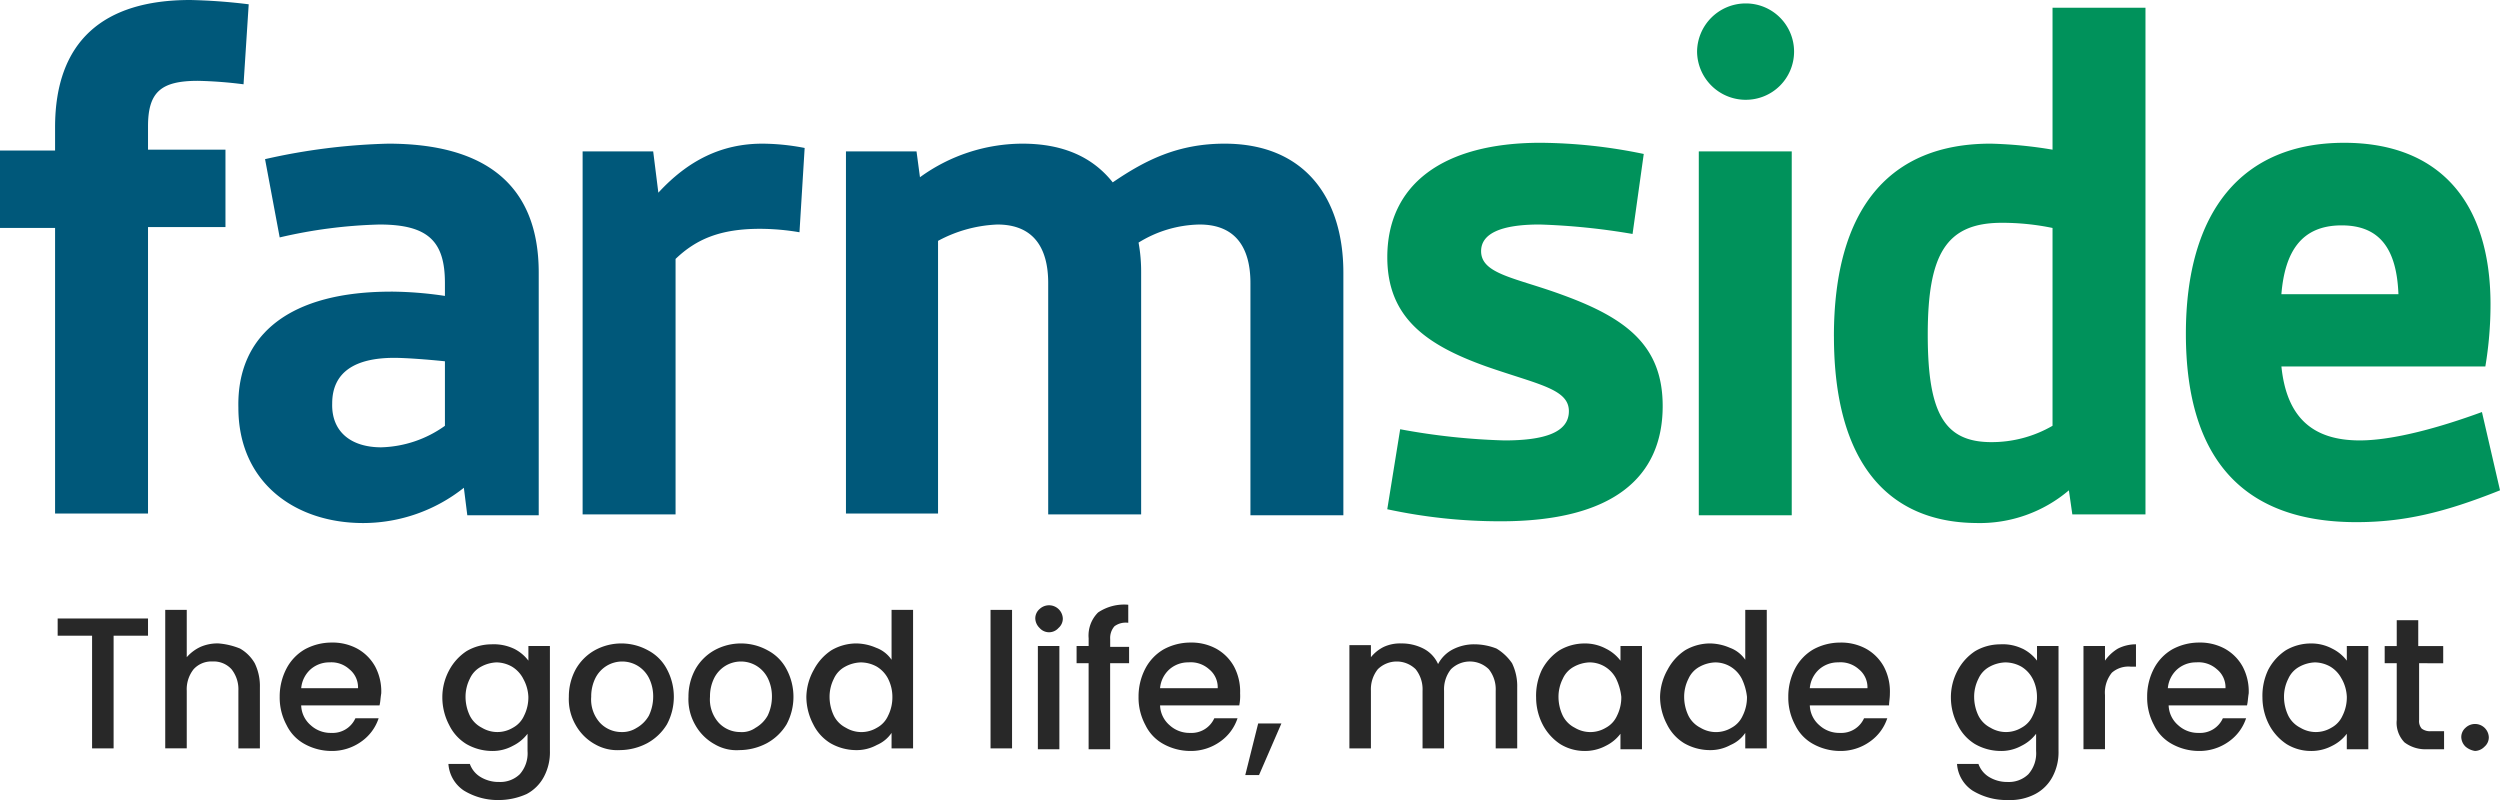
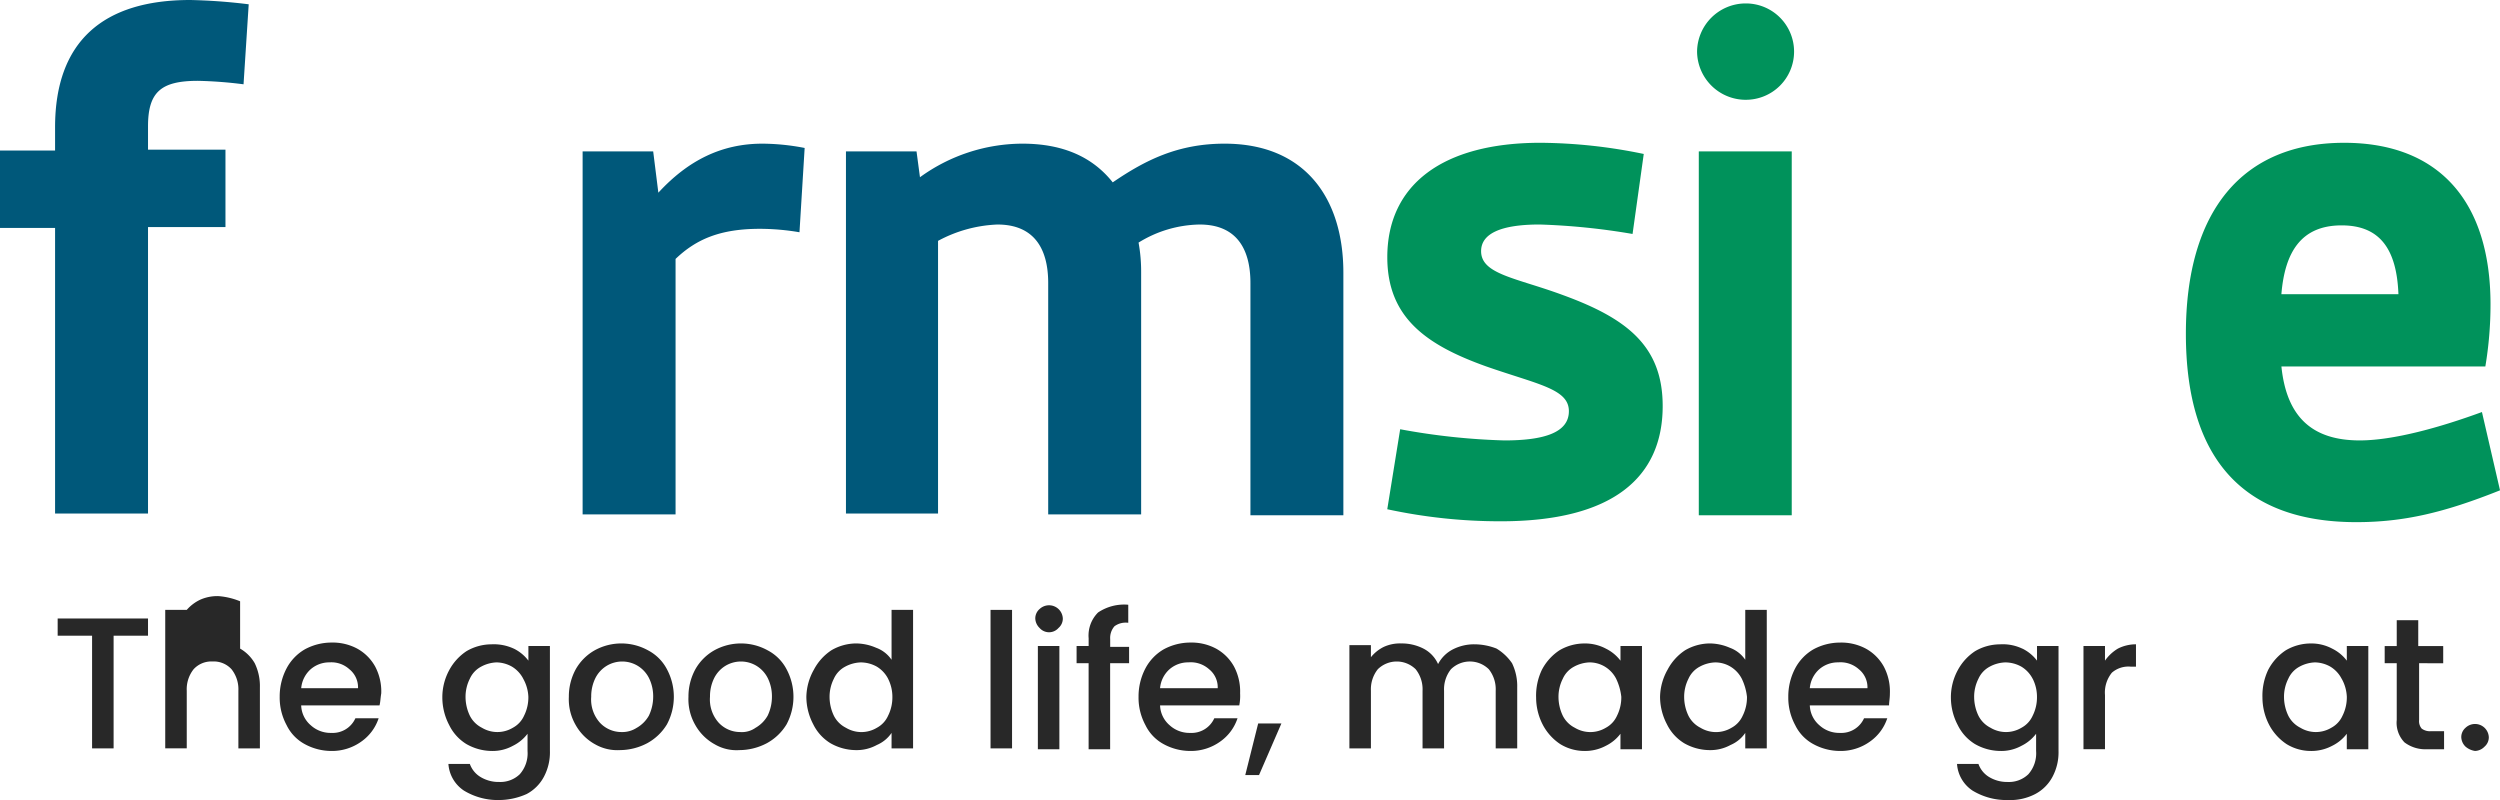
<svg xmlns="http://www.w3.org/2000/svg" id="Group_2117" data-name="Group 2117" width="300" height="96" viewBox="0 0 300 96">
  <defs>
    <clipPath id="clip-path">
      <rect id="Rectangle_1574" data-name="Rectangle 1574" width="300" height="96" fill="none" />
    </clipPath>
  </defs>
  <g id="Group_2117-2" data-name="Group 2117" clip-path="url(#clip-path)">
    <path id="Path_303" data-name="Path 303" d="M6.609,27.355H0v-9.29H6.609V15.277C6.609,4.955,12.392,0,22.823,0a67.657,67.657,0,0,1,7.022.516l-.62,9.6A50.719,50.719,0,0,0,23.752,9.7c-4.441,0-5.99,1.342-5.99,5.471v2.787h9.294v9.29H17.762V61.626H6.609Z" fill="#00587a" />
-     <path id="Path_304" data-name="Path 304" d="M45.979,34.455a44.863,44.863,0,0,1,6.506.516V33.423c0-4.955-1.962-7.019-7.849-7.019a58.594,58.594,0,0,0-11.979,1.548L30.9,18.558A74.722,74.722,0,0,1,45.669,16.7c11.67,0,18.072,4.955,18.072,15.484v29.11H55.17l-.413-3.3a19.467,19.467,0,0,1-12.083,4.232c-8.158,0-14.974-4.852-14.974-13.832-.207-8.877,6.3-13.935,18.279-13.935M44.843,53.139a13.743,13.743,0,0,0,7.642-2.581V42.816c-1.962-.206-4.647-.413-6.093-.413-4.75,0-7.435,1.755-7.435,5.471-.1,3.406,2.272,5.265,5.886,5.265" transform="translate(0.906 0.539)" fill="#00587a" />
    <path id="Path_305" data-name="Path 305" d="M67.7,17.629h8.468l.62,4.955C80.4,18.661,84.43,16.7,89.284,16.7a27.129,27.129,0,0,1,5.06.516l-.62,10.116a28.572,28.572,0,0,0-4.75-.413c-4.75,0-7.642,1.239-10.12,3.613V61.19H67.7Z" transform="translate(2.214 0.539)" fill="#00587a" />
    <path id="Path_306" data-name="Path 306" d="M98.3,17.629h8.468l.413,3.1A21,21,0,0,1,119.47,16.7c4.957,0,8.468,1.652,10.843,4.645,3.924-2.684,7.849-4.645,13.425-4.645,9.6,0,14.251,6.5,14.251,15.484v29.11H146.837V33.423c0-4.335-1.859-7.019-6.093-7.019a14.3,14.3,0,0,0-7.332,2.168,19.3,19.3,0,0,1,.31,3.51V61.19H122.569V33.423c0-4.335-1.859-7.019-6.093-7.019a16.284,16.284,0,0,0-7.126,1.961V61.087H98.3Z" transform="translate(3.215 0.539)" fill="#00587a" />
    <path id="Path_307" data-name="Path 307" d="M162.749,50.974a79.869,79.869,0,0,0,12.5,1.342c4.75,0,7.745-.929,7.745-3.51,0-2.684-3.718-3.2-9.914-5.368-7.229-2.581-11.876-5.884-11.876-13.11,0-8.671,6.609-13.729,18.382-13.729a62.4,62.4,0,0,1,12.392,1.342l-1.343,9.6a80.057,80.057,0,0,0-11.153-1.135c-4.75,0-7.022,1.135-7.022,3.2,0,2.787,4.234,3.2,9.811,5.265,7.642,2.787,11.979,6.09,11.979,13.316,0,8.568-5.99,13.832-19.415,13.832A64.178,64.178,0,0,1,161.2,60.574Z" transform="translate(5.272 0.535)" fill="#00925b" />
    <rect id="Rectangle_1572" data-name="Rectangle 1572" width="11.153" height="43.665" transform="translate(203.855 18.168)" fill="#00925b" />
-     <path id="Path_308" data-name="Path 308" d="M213.1,40.332c0-15.381,6.713-23.123,18.8-23.123a51.884,51.884,0,0,1,7.435.723V.9h11.153V61.7h-8.778l-.413-2.89a16.514,16.514,0,0,1-11.153,3.923c-10.534-.1-17.04-7.226-17.04-22.4m26.231,10.735V27.326a29.759,29.759,0,0,0-6.093-.619c-6.713,0-8.881,3.819-8.881,13.419,0,9.394,1.962,12.9,7.642,12.9a14.563,14.563,0,0,0,7.332-1.961" transform="translate(6.969 0.029)" fill="#00925b" />
    <path id="Path_309" data-name="Path 309" d="M202.983,11.961a5.781,5.781,0,1,0,0-11.561A5.839,5.839,0,0,0,197.2,6.181a5.839,5.839,0,0,0,5.783,5.781" transform="translate(6.449 0.013)" fill="#00925b" />
    <path id="Path_310" data-name="Path 310" d="M273,16.6c11.256,0,17.556,6.916,17.556,19.406a45.122,45.122,0,0,1-.62,7.432H265.463c.62,6.09,3.718,8.877,9.4,8.877,4.028,0,9.6-1.548,14.664-3.406l2.169,9.394c-6.713,2.684-11.566,3.819-17.246,3.819C261.126,62.123,254,54.794,254,39.516c0-14.658,6.713-22.916,19-22.916m6.506,18.168c-.207-5.471-2.272-8.258-6.816-8.258-4.854,0-6.816,3.2-7.229,8.258Z" transform="translate(8.306 0.535)" fill="#00925b" />
    <path id="Path_311" data-name="Path 311" d="M17.543,71.9v2.065H13.413V87.487H10.831V73.965H6.7V71.9Z" transform="translate(0.219 2.319)" fill="#282828" />
-     <path id="Path_312" data-name="Path 312" d="M28.185,75.545A4.771,4.771,0,0,1,29.94,77.3a6.282,6.282,0,0,1,.62,2.89v7.329H27.978V80.6a3.862,3.862,0,0,0-.826-2.581,2.884,2.884,0,0,0-2.272-.929,2.884,2.884,0,0,0-2.272.929,3.862,3.862,0,0,0-.826,2.581v6.916H19.2V70.9h2.582v5.677a4.97,4.97,0,0,1,1.652-1.239,5.081,5.081,0,0,1,2.169-.413,8.614,8.614,0,0,1,2.582.619" transform="translate(0.628 2.287)" fill="#282828" />
+     <path id="Path_312" data-name="Path 312" d="M28.185,75.545A4.771,4.771,0,0,1,29.94,77.3a6.282,6.282,0,0,1,.62,2.89v7.329H27.978V80.6a3.862,3.862,0,0,0-.826-2.581,2.884,2.884,0,0,0-2.272-.929,2.884,2.884,0,0,0-2.272.929,3.862,3.862,0,0,0-.826,2.581v6.916H19.2V70.9h2.582a4.97,4.97,0,0,1,1.652-1.239,5.081,5.081,0,0,1,2.169-.413,8.614,8.614,0,0,1,2.582.619" transform="translate(0.628 2.287)" fill="#282828" />
    <path id="Path_313" data-name="Path 313" d="M44.479,82.235h-9.4a3.268,3.268,0,0,0,1.136,2.374,3.519,3.519,0,0,0,2.478.929,2.986,2.986,0,0,0,2.892-1.755h2.788a5.533,5.533,0,0,1-2.065,2.787A6.029,6.029,0,0,1,38.7,87.706a6.71,6.71,0,0,1-3.2-.826,5.137,5.137,0,0,1-2.169-2.271A6.924,6.924,0,0,1,32.5,81.2a7.223,7.223,0,0,1,.826-3.406,5.739,5.739,0,0,1,2.169-2.271,6.71,6.71,0,0,1,3.2-.826,6.239,6.239,0,0,1,3.1.723,5.476,5.476,0,0,1,2.169,2.168,6.369,6.369,0,0,1,.723,3.2c-.1.619-.1,1.032-.207,1.445M41.9,80.171A2.786,2.786,0,0,0,40.865,77.9a3.2,3.2,0,0,0-2.375-.826,3.4,3.4,0,0,0-2.272.826,3.44,3.44,0,0,0-1.136,2.271Z" transform="translate(1.063 2.41)" fill="#282828" />
    <path id="Path_314" data-name="Path 314" d="M59.971,75.416a4.9,4.9,0,0,1,1.756,1.445V75.106h2.582V87.7a6.232,6.232,0,0,1-.723,3.1,4.977,4.977,0,0,1-2.065,2.065,8.193,8.193,0,0,1-3.3.723,7.837,7.837,0,0,1-4.234-1.135,4.177,4.177,0,0,1-1.859-3.2H54.7A2.985,2.985,0,0,0,55.944,90.8a4.165,4.165,0,0,0,2.272.619,3.351,3.351,0,0,0,2.478-.929,3.784,3.784,0,0,0,.929-2.787V85.635a4.9,4.9,0,0,1-1.756,1.445,5.032,5.032,0,0,1-2.582.619,6.225,6.225,0,0,1-2.995-.826A5.493,5.493,0,0,1,52.226,84.6a7.115,7.115,0,0,1-.826-3.3,6.807,6.807,0,0,1,.826-3.3,6.287,6.287,0,0,1,2.065-2.271,5.925,5.925,0,0,1,2.995-.826,5.684,5.684,0,0,1,2.685.516m1.136,3.613a3.646,3.646,0,0,0-1.343-1.445,3.867,3.867,0,0,0-1.859-.516,4.21,4.21,0,0,0-1.859.516A3.045,3.045,0,0,0,54.7,79.029a4.8,4.8,0,0,0-.516,2.168,5.253,5.253,0,0,0,.516,2.271,3.262,3.262,0,0,0,1.446,1.445,3.605,3.605,0,0,0,3.718,0,3.045,3.045,0,0,0,1.343-1.445,4.919,4.919,0,0,0,.516-2.271,4.838,4.838,0,0,0-.62-2.168" transform="translate(1.681 2.416)" fill="#282828" />
    <path id="Path_315" data-name="Path 315" d="M69.2,86.877a5.992,5.992,0,0,1-2.272-2.271A6.186,6.186,0,0,1,66.1,81.2a6.807,6.807,0,0,1,.826-3.3A6,6,0,0,1,69.2,75.626a6.618,6.618,0,0,1,6.4,0A5.357,5.357,0,0,1,77.873,77.9a7.017,7.017,0,0,1,0,6.606A6.274,6.274,0,0,1,75.5,86.774a7.123,7.123,0,0,1-3.3.826,5.361,5.361,0,0,1-2.995-.723m5.06-1.961A3.882,3.882,0,0,0,75.7,83.471,5.253,5.253,0,0,0,76.22,81.2a4.919,4.919,0,0,0-.516-2.271,3.646,3.646,0,0,0-1.343-1.445,3.605,3.605,0,0,0-3.718,0A3.646,3.646,0,0,0,69.3,78.929a4.919,4.919,0,0,0-.516,2.271,4.169,4.169,0,0,0,1.033,3.1A3.52,3.52,0,0,0,72.4,85.432a3.187,3.187,0,0,0,1.859-.516" transform="translate(2.162 2.413)" fill="#282828" />
    <path id="Path_316" data-name="Path 316" d="M83.1,86.877a5.992,5.992,0,0,1-2.272-2.271A6.186,6.186,0,0,1,80,81.2a6.807,6.807,0,0,1,.826-3.3A6,6,0,0,1,83.1,75.626a6.618,6.618,0,0,1,6.4,0A5.357,5.357,0,0,1,91.773,77.9a7.017,7.017,0,0,1,0,6.606A6.274,6.274,0,0,1,89.4,86.774a7.123,7.123,0,0,1-3.3.826,5.168,5.168,0,0,1-2.995-.723m4.957-1.961A3.881,3.881,0,0,0,89.5,83.471a5.253,5.253,0,0,0,.516-2.271,4.919,4.919,0,0,0-.516-2.271,3.645,3.645,0,0,0-1.342-1.445,3.605,3.605,0,0,0-3.718,0A3.646,3.646,0,0,0,83.1,78.929a4.919,4.919,0,0,0-.516,2.271,4.169,4.169,0,0,0,1.033,3.1A3.52,3.52,0,0,0,86.2,85.432a2.82,2.82,0,0,0,1.859-.516" transform="translate(2.616 2.413)" fill="#282828" />
    <path id="Path_317" data-name="Path 317" d="M94.629,78.023a6.287,6.287,0,0,1,2.065-2.271,5.925,5.925,0,0,1,2.995-.826,6.128,6.128,0,0,1,2.375.516,3.8,3.8,0,0,1,1.859,1.445V70.9h2.582V87.519h-2.582V85.661a4.034,4.034,0,0,1-1.756,1.445,5.032,5.032,0,0,1-2.582.619,6.225,6.225,0,0,1-2.995-.826,5.493,5.493,0,0,1-2.065-2.271,7.115,7.115,0,0,1-.826-3.3,6.858,6.858,0,0,1,.929-3.3m8.881,1.135a3.646,3.646,0,0,0-1.342-1.445,3.956,3.956,0,0,0-1.962-.516,4.209,4.209,0,0,0-1.859.516A3.045,3.045,0,0,0,97,79.158a4.8,4.8,0,0,0-.516,2.168A5.253,5.253,0,0,0,97,83.6a3.262,3.262,0,0,0,1.446,1.445,3.605,3.605,0,0,0,3.718,0,3.045,3.045,0,0,0,1.342-1.445,4.919,4.919,0,0,0,.516-2.271,4.8,4.8,0,0,0-.516-2.168" transform="translate(3.064 2.287)" fill="#282828" />
    <rect id="Rectangle_1573" data-name="Rectangle 1573" width="2.582" height="16.619" transform="translate(118.864 73.187)" fill="#282828" />
    <path id="Path_318" data-name="Path 318" d="M120.816,73.087a1.657,1.657,0,0,1-.516-1.135,1.479,1.479,0,0,1,.516-1.135,1.654,1.654,0,0,1,2.788,1.135,1.479,1.479,0,0,1-.516,1.135,1.508,1.508,0,0,1-2.272,0m2.375,14.555H120.61V75.255h2.582Z" transform="translate(3.934 2.268)" fill="#282828" />
    <path id="Path_319" data-name="Path 319" d="M131.5,77.319h-2.375V87.642h-2.582V77.319H125.1V75.255h1.446v-.929a3.9,3.9,0,0,1,1.136-3.1A5.622,5.622,0,0,1,131.3,70.3v2.168a2.277,2.277,0,0,0-1.652.413,2.136,2.136,0,0,0-.516,1.548v.929H131.4v1.961Z" transform="translate(4.091 2.268)" fill="#282828" />
    <path id="Path_320" data-name="Path 320" d="M144.383,82.235h-9.5a3.268,3.268,0,0,0,1.136,2.374,3.519,3.519,0,0,0,2.478.929,2.986,2.986,0,0,0,2.892-1.755h2.788a5.533,5.533,0,0,1-2.065,2.787,6.029,6.029,0,0,1-3.614,1.136,6.71,6.71,0,0,1-3.2-.826,5.137,5.137,0,0,1-2.169-2.271A6.924,6.924,0,0,1,132.3,81.2a7.223,7.223,0,0,1,.826-3.406,5.738,5.738,0,0,1,2.169-2.271,6.71,6.71,0,0,1,3.2-.826,6.239,6.239,0,0,1,3.1.723,5.475,5.475,0,0,1,2.169,2.168,6.369,6.369,0,0,1,.723,3.2,5.9,5.9,0,0,1-.1,1.445M141.8,80.171a2.786,2.786,0,0,0-1.033-2.271,3.293,3.293,0,0,0-2.478-.826,3.4,3.4,0,0,0-2.272.826,3.441,3.441,0,0,0-1.136,2.271Z" transform="translate(4.326 2.41)" fill="#282828" />
    <path id="Path_321" data-name="Path 321" d="M149.037,84.1l-2.685,6.194H144.7l1.549-6.194Z" transform="translate(4.732 2.713)" fill="#282828" />
    <path id="Path_322" data-name="Path 322" d="M174.459,75.419a6,6,0,0,1,1.859,1.755,6.282,6.282,0,0,1,.62,2.89v7.329h-2.582V80.477a3.862,3.862,0,0,0-.826-2.581,3.242,3.242,0,0,0-4.544,0,3.862,3.862,0,0,0-.826,2.581v6.916h-2.582V80.477a3.862,3.862,0,0,0-.826-2.581,3.243,3.243,0,0,0-4.544,0,3.862,3.862,0,0,0-.826,2.581v6.916H156.8V75.006h2.582v1.445a4.572,4.572,0,0,1,1.549-1.239A4.625,4.625,0,0,1,163,74.8a5.72,5.72,0,0,1,2.685.619,3.841,3.841,0,0,1,1.756,1.858,4.112,4.112,0,0,1,1.756-1.755,5.6,5.6,0,0,1,2.582-.619,7.316,7.316,0,0,1,2.685.516" transform="translate(5.128 2.413)" fill="#282828" />
    <path id="Path_323" data-name="Path 323" d="M179.223,77.9a6.287,6.287,0,0,1,2.065-2.271,5.925,5.925,0,0,1,2.995-.826,5.305,5.305,0,0,1,2.582.619,4.9,4.9,0,0,1,1.756,1.445V75.11H191.2V87.5h-2.582V85.639a4.9,4.9,0,0,1-1.756,1.445,5.3,5.3,0,0,1-2.582.619,5.554,5.554,0,0,1-2.892-.826,6.287,6.287,0,0,1-2.065-2.271,7.115,7.115,0,0,1-.826-3.3,7.193,7.193,0,0,1,.723-3.406m8.881,1.135a3.646,3.646,0,0,0-1.343-1.445,3.567,3.567,0,0,0-1.859-.516,4.209,4.209,0,0,0-1.859.516,3.045,3.045,0,0,0-1.342,1.445,4.8,4.8,0,0,0-.516,2.168,5.253,5.253,0,0,0,.516,2.271,3.262,3.262,0,0,0,1.446,1.445,3.606,3.606,0,0,0,3.718,0,3.045,3.045,0,0,0,1.342-1.445,4.919,4.919,0,0,0,.516-2.271,6.668,6.668,0,0,0-.62-2.168" transform="translate(5.837 2.413)" fill="#282828" />
    <path id="Path_324" data-name="Path 324" d="M193.829,78.023a6.287,6.287,0,0,1,2.065-2.271,5.926,5.926,0,0,1,2.995-.826,6.128,6.128,0,0,1,2.375.516,3.8,3.8,0,0,1,1.859,1.445V70.9h2.582V87.519h-2.582V85.661a4.034,4.034,0,0,1-1.756,1.445,5.032,5.032,0,0,1-2.582.619,6.225,6.225,0,0,1-2.995-.826,5.493,5.493,0,0,1-2.065-2.271,7.116,7.116,0,0,1-.826-3.3,6.858,6.858,0,0,1,.929-3.3m8.881,1.135a3.646,3.646,0,0,0-1.342-1.445,3.567,3.567,0,0,0-1.859-.516,4.209,4.209,0,0,0-1.859.516,3.045,3.045,0,0,0-1.342,1.445,4.8,4.8,0,0,0-.516,2.168,5.253,5.253,0,0,0,.516,2.271,3.262,3.262,0,0,0,1.446,1.445,3.605,3.605,0,0,0,3.718,0,3.045,3.045,0,0,0,1.342-1.445,4.919,4.919,0,0,0,.516-2.271,6.671,6.671,0,0,0-.62-2.168" transform="translate(6.308 2.287)" fill="#282828" />
    <path id="Path_325" data-name="Path 325" d="M219.883,82.235h-9.5a3.268,3.268,0,0,0,1.136,2.374,3.519,3.519,0,0,0,2.479.929,2.986,2.986,0,0,0,2.892-1.755h2.788a5.533,5.533,0,0,1-2.065,2.787A6.029,6.029,0,0,1,214,87.706a6.71,6.71,0,0,1-3.2-.826,5.137,5.137,0,0,1-2.169-2.271A6.924,6.924,0,0,1,207.8,81.2a7.223,7.223,0,0,1,.826-3.406,5.738,5.738,0,0,1,2.169-2.271A6.71,6.71,0,0,1,214,74.7a6.24,6.24,0,0,1,3.1.723,5.476,5.476,0,0,1,2.169,2.168,6.37,6.37,0,0,1,.723,3.2c0,.619-.1,1.032-.1,1.445M217.3,80.171a2.786,2.786,0,0,0-1.033-2.271,3.293,3.293,0,0,0-2.478-.826,3.4,3.4,0,0,0-2.272.826,3.441,3.441,0,0,0-1.136,2.271Z" transform="translate(6.795 2.41)" fill="#282828" />
    <path id="Path_326" data-name="Path 326" d="M235.271,75.416a4.9,4.9,0,0,1,1.756,1.445V75.106h2.582V87.7a6.232,6.232,0,0,1-.723,3.1,4.977,4.977,0,0,1-2.065,2.065,6.523,6.523,0,0,1-3.3.723,7.837,7.837,0,0,1-4.234-1.135,4.178,4.178,0,0,1-1.859-3.2H230a2.985,2.985,0,0,0,1.239,1.548,4.165,4.165,0,0,0,2.272.619,3.351,3.351,0,0,0,2.478-.929,3.784,3.784,0,0,0,.929-2.787V85.635a4.9,4.9,0,0,1-1.756,1.445,5.032,5.032,0,0,1-2.582.619,6.225,6.225,0,0,1-2.995-.826,5.493,5.493,0,0,1-2.065-2.271,7.115,7.115,0,0,1-.826-3.3,6.807,6.807,0,0,1,.826-3.3,6.287,6.287,0,0,1,2.065-2.271,5.925,5.925,0,0,1,2.995-.826,5.438,5.438,0,0,1,2.685.516m1.239,3.613a3.646,3.646,0,0,0-1.343-1.445,3.956,3.956,0,0,0-1.962-.516,4.21,4.21,0,0,0-1.859.516A3.045,3.045,0,0,0,230,79.029a4.8,4.8,0,0,0-.516,2.168A5.253,5.253,0,0,0,230,83.468a3.262,3.262,0,0,0,1.446,1.445,3.605,3.605,0,0,0,3.718,0,3.044,3.044,0,0,0,1.343-1.445,4.919,4.919,0,0,0,.516-2.271,4.8,4.8,0,0,0-.516-2.168" transform="translate(7.414 2.416)" fill="#282828" />
    <path id="Path_327" data-name="Path 327" d="M246.231,75.416A4.8,4.8,0,0,1,248.4,74.9v2.684h-.62a3.014,3.014,0,0,0-2.272.723,3.783,3.783,0,0,0-.826,2.684v6.5H242.1V75.106h2.582v1.755a5.083,5.083,0,0,1,1.549-1.445" transform="translate(7.917 2.416)" fill="#282828" />
-     <path id="Path_328" data-name="Path 328" d="M261.479,82.235h-9.4a3.268,3.268,0,0,0,1.136,2.374,3.519,3.519,0,0,0,2.478.929,2.986,2.986,0,0,0,2.891-1.755h2.788a5.533,5.533,0,0,1-2.065,2.787,6.029,6.029,0,0,1-3.614,1.136,6.71,6.71,0,0,1-3.2-.826,5.137,5.137,0,0,1-2.169-2.271A6.925,6.925,0,0,1,249.5,81.2a7.223,7.223,0,0,1,.826-3.406,5.739,5.739,0,0,1,2.169-2.271,6.71,6.71,0,0,1,3.2-.826,6.239,6.239,0,0,1,3.1.723,5.476,5.476,0,0,1,2.169,2.168,6.369,6.369,0,0,1,.723,3.2c-.1.619-.1,1.032-.206,1.445M258.9,80.171a2.786,2.786,0,0,0-1.033-2.271,3.293,3.293,0,0,0-2.478-.826,3.4,3.4,0,0,0-2.272.826,3.441,3.441,0,0,0-1.136,2.271Z" transform="translate(8.159 2.41)" fill="#282828" />
    <path id="Path_329" data-name="Path 329" d="M263.623,77.9a6.286,6.286,0,0,1,2.065-2.271,5.925,5.925,0,0,1,2.995-.826,5.305,5.305,0,0,1,2.582.619,4.9,4.9,0,0,1,1.756,1.445V75.11H275.6V87.5h-2.582V85.639a4.9,4.9,0,0,1-1.756,1.445,5.305,5.305,0,0,1-2.582.619,5.554,5.554,0,0,1-2.892-.826,6.287,6.287,0,0,1-2.065-2.271,7.115,7.115,0,0,1-.826-3.3,7.193,7.193,0,0,1,.723-3.406m8.778,1.135a3.647,3.647,0,0,0-1.343-1.445,3.866,3.866,0,0,0-1.859-.516,4.209,4.209,0,0,0-1.859.516A3.045,3.045,0,0,0,266,79.032a4.8,4.8,0,0,0-.516,2.168A5.254,5.254,0,0,0,266,83.471a3.262,3.262,0,0,0,1.446,1.445,3.606,3.606,0,0,0,3.718,0,3.045,3.045,0,0,0,1.342-1.445,4.919,4.919,0,0,0,.516-2.271,4.838,4.838,0,0,0-.62-2.168" transform="translate(8.597 2.413)" fill="#282828" />
    <path id="Path_330" data-name="Path 330" d="M281.231,77.261v6.813a1.37,1.37,0,0,0,.31,1.032,1.662,1.662,0,0,0,1.136.31h1.549v2.168H282.16a4.167,4.167,0,0,1-2.685-.826,3.378,3.378,0,0,1-.929-2.684V77.261H277.1V75.2h1.446V72.1h2.582v3.1h2.995v2.064Z" transform="translate(9.062 2.326)" fill="#282828" />
    <path id="Path_331" data-name="Path 331" d="M286.516,86.887A1.658,1.658,0,0,1,286,85.752a1.479,1.479,0,0,1,.516-1.136,1.654,1.654,0,0,1,2.788,1.136,1.479,1.479,0,0,1-.516,1.135,1.659,1.659,0,0,1-1.136.516,2.293,2.293,0,0,1-1.136-.516" transform="translate(9.353 2.713)" fill="#282828" />
  </g>
</svg>